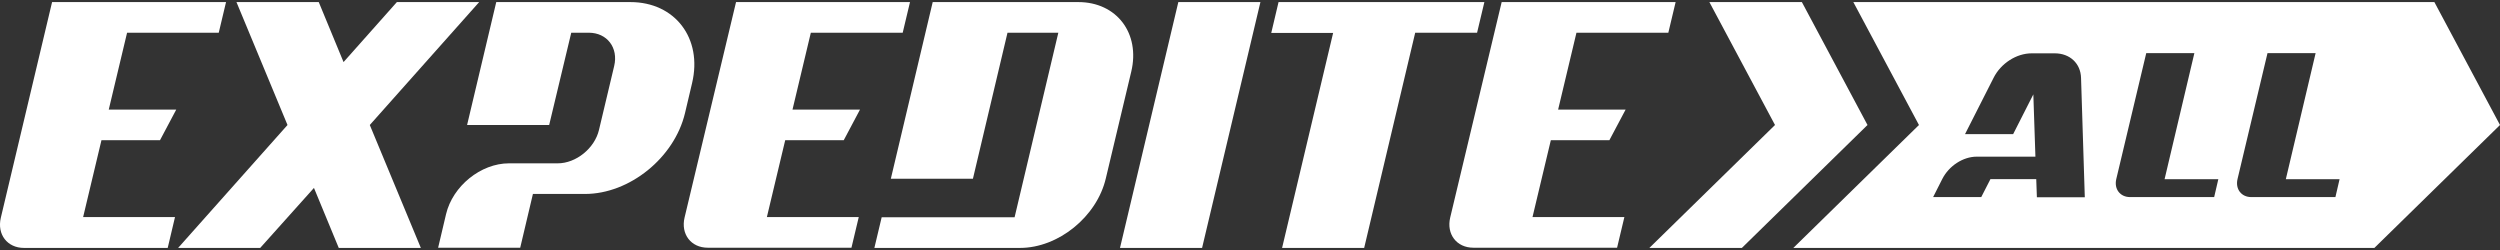
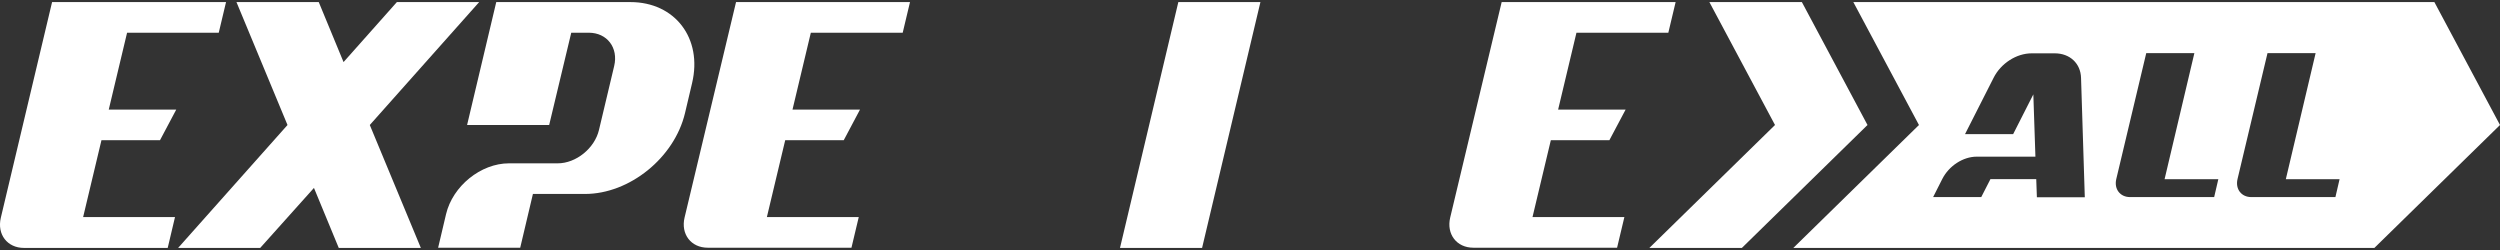
<svg xmlns="http://www.w3.org/2000/svg" version="1.1" id="Expedite_x5F_All" x="0px" y="0px" viewBox="0 0 1200 120" style="enable-background:new 0 0 1200 120;" xml:space="preserve">
  <rect x="0" y="0" width="1200" height="120" fill="#333333" stroke="none" />
  <style type="text/css">
	.st0{fill:#FFFFFF;}
</style>
  <g id="elements">
    <g>
      <path class="st0" d="M105,15.7H61l-8.8,36.9h32.4l-7.8,14.7H48.7l-8.8,36.9H84L80.5,119h-69c-8,0-13-6.5-11.1-14.5L25,1h83.5    L105,15.7L105,15.7z" />
      <path class="st0" d="M177.5,60l24.5,59h-39.4l-11.9-28.8L124.9,119H85.5L138,60L113.5,1H153l11.9,28.8L190.5,1H230L177.5,60z" />
      <path class="st0" d="M332.2,39.9l-3.4,14.4c-5.1,21.4-26.6,38.8-48,38.8h-25l-6.1,25.8h-39.4l3.8-16.1    c3.2-13.5,16.7-24.4,30.2-24.4h23.4c8.8,0,17.7-7.2,19.8-16l7.3-30.7c2.1-8.8-3.4-16-12.2-16h-8.4L263.6,60h-39.4l14-59h64.4    C324,1,337.3,18.4,332.2,39.9z" />
      <path class="st0" d="M433.3,15.7h-44.1l-8.8,36.9h32.4L405,67.3h-28.1l-8.8,36.9h44.1l-3.5,14.7h-69c-8,0-13-6.5-11.1-14.5    L353.3,1h83.5L433.3,15.7L433.3,15.7z" />
-       <path class="st0" d="M543,34.4l-12.2,51.2C526.5,104,508,119,489.6,119h-69.9l3.5-14.7H487L508,15.7h-24.4L467,85.8h-39.4L447.7,1    h69.9C536,1,547.4,16,543,34.4z" />
      <path class="st0" d="M605,1L577,119h-39.4L565.6,1H605z" />
-       <path class="st0" d="M712.5,1L709,15.7h-29.7L654.8,119h-39.4l24.5-103.2h-29.7L613.7,1H712.5z" />
      <path class="st0" d="M800.8,15.7h-44.1l-8.8,36.9h32.4l-7.8,14.7h-28.1l-8.8,36.9h44.1l-3.5,14.7h-69c-8,0-13-6.5-11.1-14.5    L720.8,1h83.5L800.8,15.7L800.8,15.7z" />
    </g>
    <polygon class="st0" points="864.9,1 820.5,1 852,60 791.7,119 836.1,119 896.4,60  " />
    <path class="st0" d="M1168.5,1H889.6l31.5,59l-60.3,59h278.9l60.3-59L1168.5,1z M977.7,94.6l-0.3-8.6h-22l-4.4,8.6h-23.1l4.4-8.7   c3.2-6.3,10-10.7,16.5-10.7l28.2,0l-1-29.9l-9.7,19.1h-23.1l13.7-27c3.5-7,11-11.8,18.3-11.8h11.1c7.2,0,12.4,4.8,12.6,11.8   l1.8,57.3H977.7z M1062.8,94.6h-40.4c-4.7,0-7.7-3.8-6.6-8.6l14.4-60.5h23.1L1039,86h25.8L1062.8,94.6z M1121,94.6h-40.4   c-4.7,0-7.7-3.8-6.6-8.6l14.4-60.5h23.1L1097.2,86h25.8L1121,94.6z" />
  </g>
</svg>